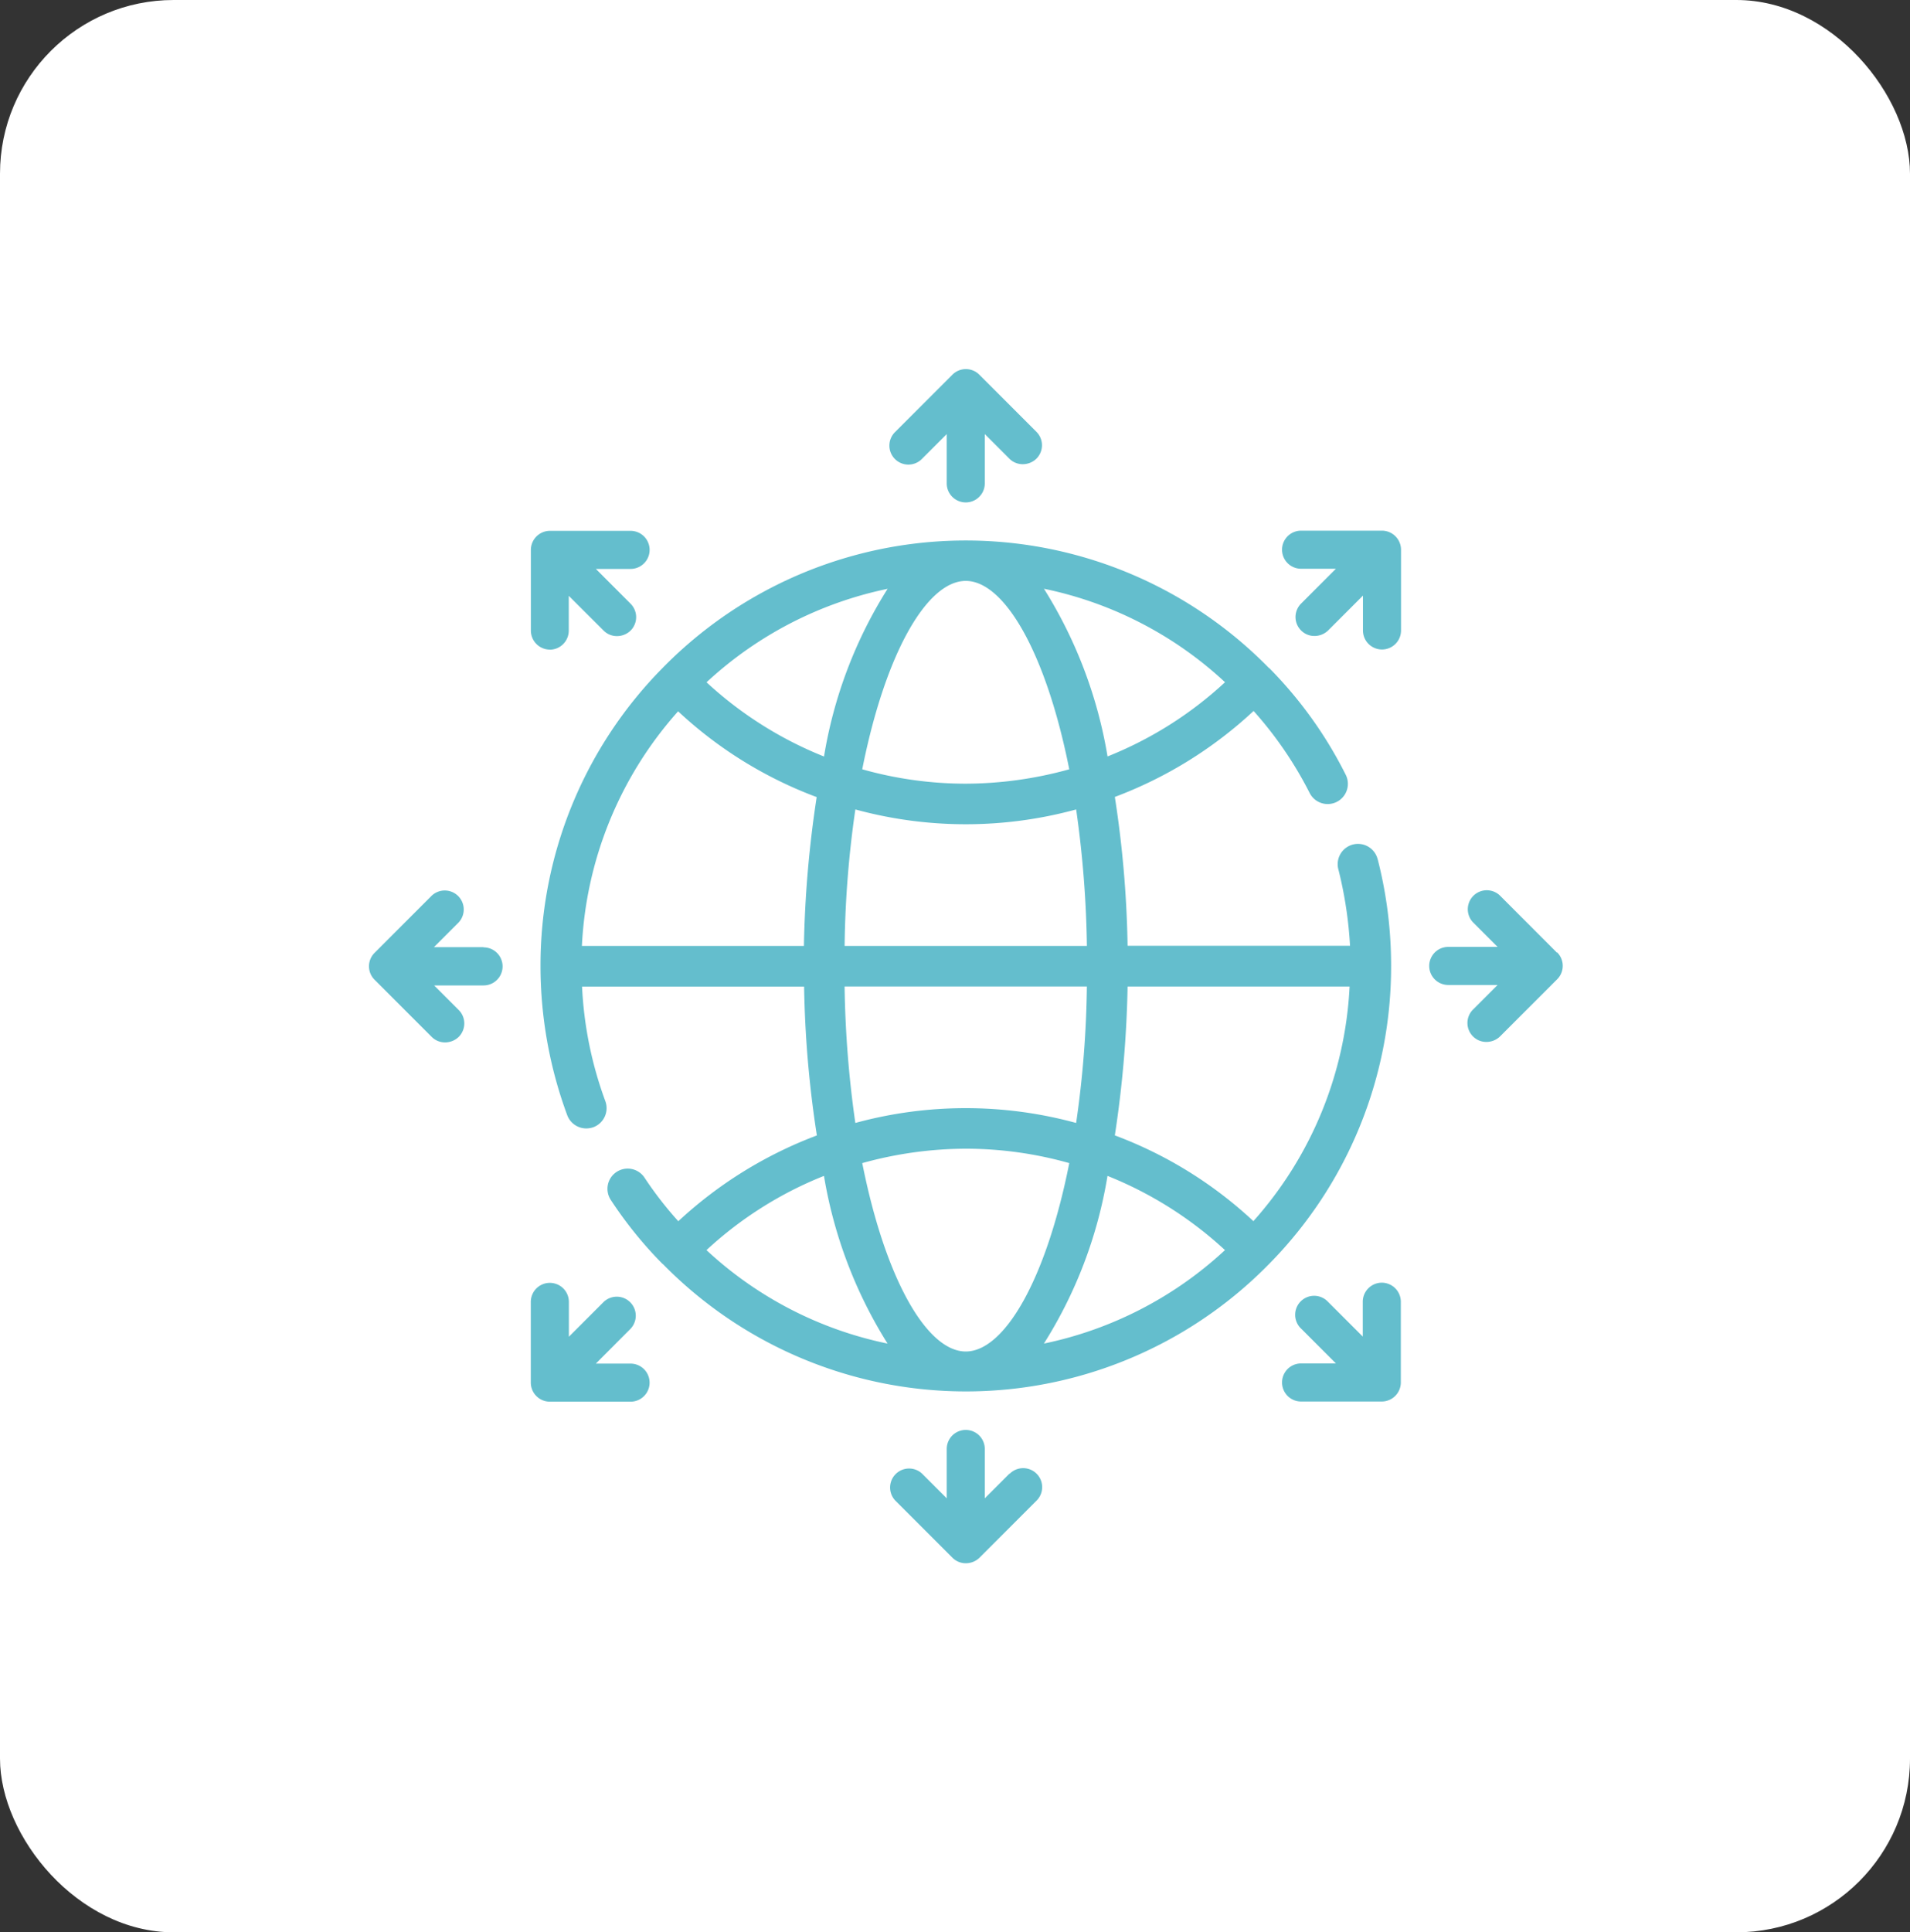
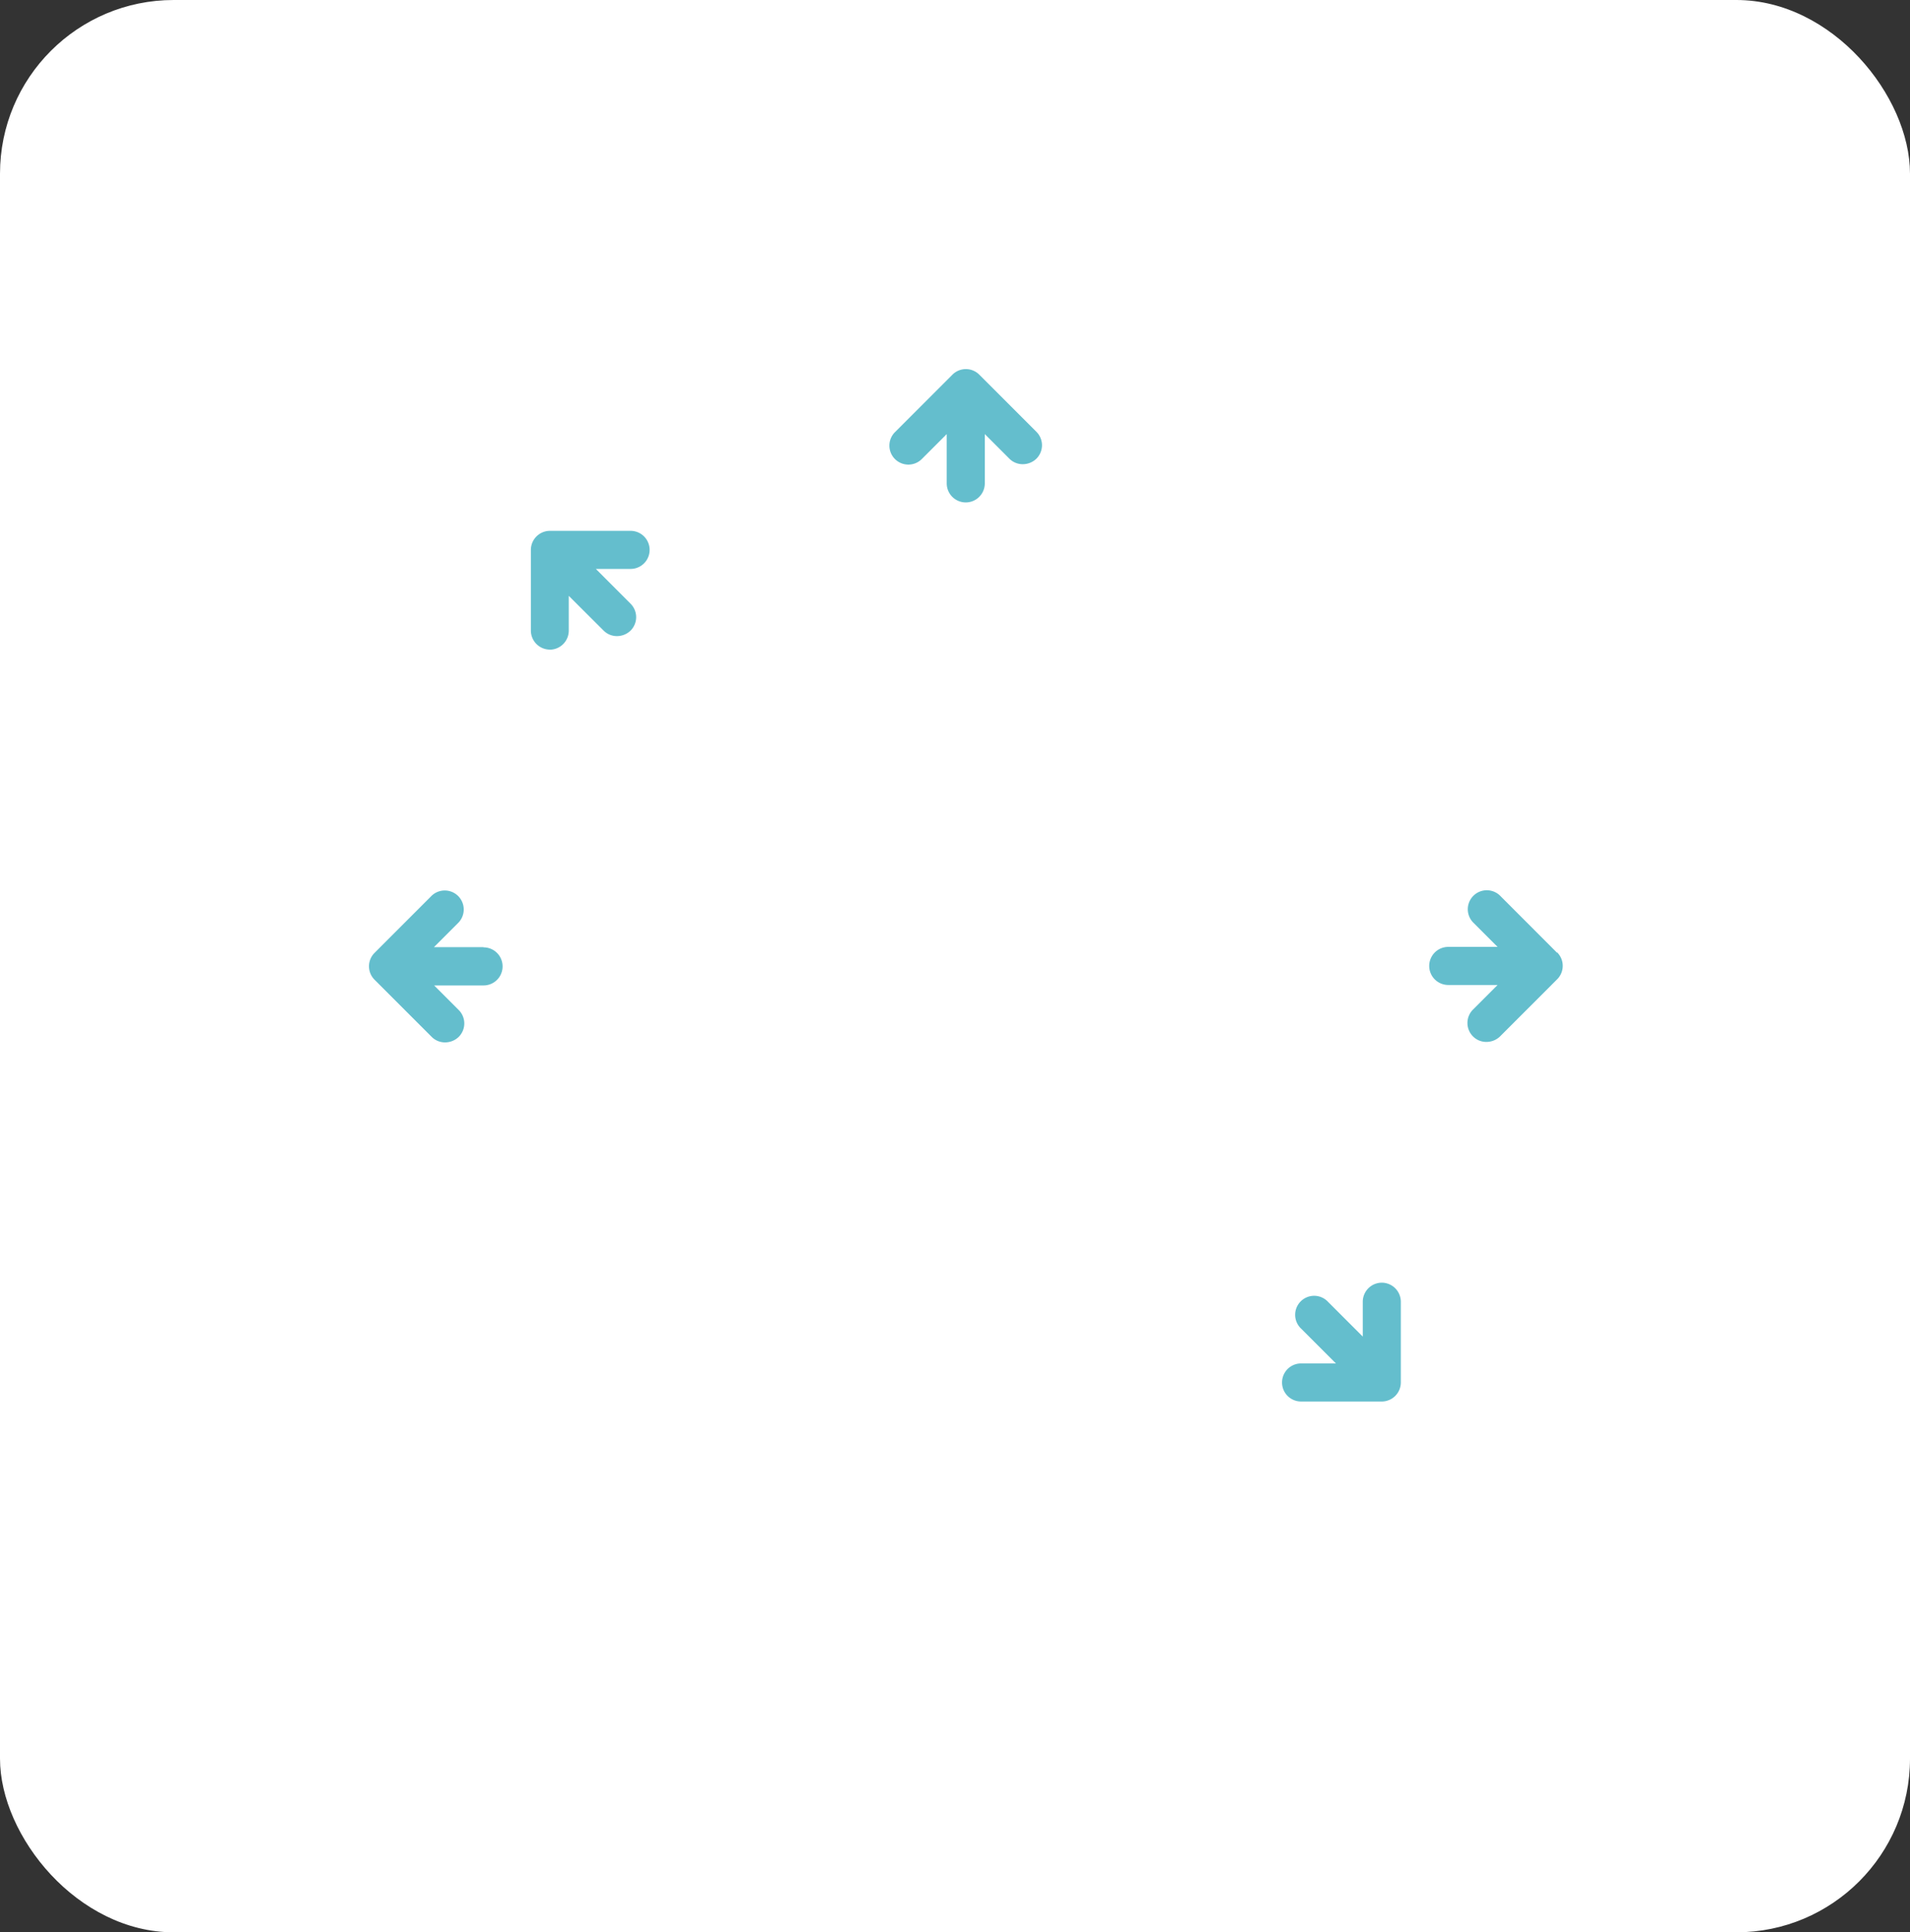
<svg xmlns="http://www.w3.org/2000/svg" width="88" height="89" viewBox="0 0 88 89">
  <rect x="0" y="0" width="88" height="89" fill="#333333" stroke="none" />
  <g id="Group_5835" data-name="Group 5835" transform="translate(-1285 -1182)">
    <rect id="Rectangle_2522" data-name="Rectangle 2522" width="88" height="89" rx="8" transform="translate(1285 1182)" fill="#fff" />
    <g id="Group_10607" data-name="Group 10607" transform="translate(1298.879 1195.864)">
-       <path id="Path_21941" data-name="Path 21941" d="M55.775,31.9a.935.935,0,1,0-1.81.467,18.58,18.58,0,0,1,.532,3.5H44.249a49.677,49.677,0,0,0-.588-6.856,19.337,19.337,0,0,0,6.393-3.96,17.577,17.577,0,0,1,2.576,3.764.931.931,0,1,0,1.661-.841,19.18,19.18,0,0,0-3.518-4.9.029.029,0,0,1-.019-.009,19.549,19.549,0,0,0-27.923,0l-.009.009A19.493,19.493,0,0,0,17.2,36.807a19.831,19.831,0,0,0,1.232,6.865.935.935,0,0,0,.877.607,1,1,0,0,0,.327-.056.937.937,0,0,0,.551-1.2,17.65,17.65,0,0,1-1.073-5.277H29.345a49.679,49.679,0,0,0,.588,6.856,19.43,19.43,0,0,0-6.384,3.951A16.727,16.727,0,0,1,22,46.558a.931.931,0,1,0-1.559,1.018,18.969,18.969,0,0,0,2.38,2.942.029.029,0,0,1,.019.009,19.549,19.549,0,0,0,27.923,0l.009-.009a19.493,19.493,0,0,0,5.618-13.73,19.724,19.724,0,0,0-.616-4.9Zm-7.037-8.172a17.47,17.47,0,0,1-5.413,3.418,20.972,20.972,0,0,0-2.93-7.724,17.406,17.406,0,0,1,8.344,4.306ZM31.211,35.873a47.216,47.216,0,0,1,.495-6.286,19.313,19.313,0,0,0,10.173,0,48.963,48.963,0,0,1,.495,6.286Zm11.162,1.868a47.215,47.215,0,0,1-.495,6.286,19.313,19.313,0,0,0-10.173,0,48.963,48.963,0,0,1-.495-6.286Zm-5.581-18.68c1.783,0,3.705,3.316,4.769,8.677a17.98,17.98,0,0,1-4.769.663,17.606,17.606,0,0,1-4.769-.663C33.087,22.377,35.01,19.061,36.792,19.061Zm-3.6.364a20.742,20.742,0,0,0-2.93,7.724,17.578,17.578,0,0,1-5.413-3.418,17.486,17.486,0,0,1,8.344-4.306ZM29.336,35.873H19.107A17.5,17.5,0,0,1,23.54,25.067a19.177,19.177,0,0,0,6.384,3.951,51.3,51.3,0,0,0-.588,6.856Zm-4.489,14.01a17.471,17.471,0,0,1,5.413-3.418,20.973,20.973,0,0,0,2.93,7.724,17.405,17.405,0,0,1-8.344-4.306Zm11.946,4.67c-1.783,0-3.705-3.316-4.769-8.677a17.98,17.98,0,0,1,4.769-.663,17.605,17.605,0,0,1,4.769.663C40.5,51.237,38.575,54.553,36.793,54.553Zm3.6-.364a20.742,20.742,0,0,0,2.93-7.724,17.578,17.578,0,0,1,5.413,3.418,17.486,17.486,0,0,1-8.344,4.306Zm9.65-5.641A19.177,19.177,0,0,0,43.661,44.6a51.3,51.3,0,0,0,.588-6.856H54.477a17.5,17.5,0,0,1-4.433,10.806Z" transform="translate(-6.176 -6.169)" fill="#64becd" />
      <path id="Path_21942" data-name="Path 21942" d="M45.255,7.262,46.387,6.13V8.4a.877.877,0,0,0,1.754,0V6.13l1.132,1.132a.861.861,0,0,0,.623.254.9.9,0,0,0,.623-.254.874.874,0,0,0,0-1.237L47.887,3.393a.874.874,0,0,0-1.237,0L44.018,6.025a.875.875,0,1,0,1.237,1.237Z" transform="translate(-16.647 0)" fill="#64becd" />
-       <path id="Path_21943" data-name="Path 21943" d="M49.273,87.94l-1.132,1.132V86.8a.877.877,0,1,0-1.754,0v2.272L45.255,87.94a.875.875,0,0,0-1.237,1.237l2.632,2.632a.861.861,0,0,0,.623.254.9.9,0,0,0,.623-.254l2.632-2.632A.875.875,0,0,0,49.29,87.94Z" transform="translate(-16.647 -33.926)" fill="#64becd" />
      <path id="Path_21944" data-name="Path 21944" d="M91.824,46.635,89.192,44a.875.875,0,0,0-1.237,1.237l1.132,1.132H86.815a.877.877,0,1,0,0,1.754h2.272l-1.132,1.132a.874.874,0,0,0,0,1.237.861.861,0,0,0,.623.254.9.9,0,0,0,.623-.254l2.632-2.632a.874.874,0,0,0,0-1.237Z" transform="translate(-33.968 -16.62)" fill="#64becd" />
      <path id="Path_21945" data-name="Path 21945" d="M8.387,46.387H6.115l1.132-1.132a.875.875,0,0,0-1.237-1.237L3.378,46.651a.874.874,0,0,0,0,1.237l2.632,2.632a.861.861,0,0,0,.623.254.9.9,0,0,0,.623-.254.874.874,0,0,0,0-1.237L6.123,48.151H8.4a.877.877,0,0,0,0-1.754Z" transform="translate(0 -16.627)" fill="#64becd" />
-       <path id="Path_21946" data-name="Path 21946" d="M78.456,16.391H74.737a.877.877,0,0,0,0,1.754h1.605l-1.605,1.605a.874.874,0,0,0,0,1.237.861.861,0,0,0,.623.254.9.9,0,0,0,.623-.254l1.605-1.605v1.605a.877.877,0,0,0,1.754,0V17.268a.88.88,0,0,0-.877-.877Z" transform="translate(-28.671 -5.813)" fill="#64becd" />
-       <path id="Path_21947" data-name="Path 21947" d="M21,77.578H19.4L21,75.973a.875.875,0,0,0-1.237-1.237l-1.605,1.605V74.736a.877.877,0,1,0-1.754,0v3.719a.88.88,0,0,0,.877.877H21a.877.877,0,0,0,0-1.754Z" transform="translate(-5.827 -28.636)" fill="#64becd" />
      <path id="Path_21948" data-name="Path 21948" d="M78.456,73.844a.88.88,0,0,0-.877.877v1.605l-1.605-1.605a.875.875,0,1,0-1.237,1.237l1.605,1.605H74.737a.877.877,0,0,0,0,1.754h3.719a.88.88,0,0,0,.877-.877V74.721A.88.88,0,0,0,78.456,73.844Z" transform="translate(-28.671 -28.629)" fill="#64becd" />
      <path id="Path_21949" data-name="Path 21949" d="M17.275,21.88A.88.88,0,0,0,18.152,21V19.4L19.757,21a.861.861,0,0,0,.623.254A.9.9,0,0,0,21,21a.874.874,0,0,0,0-1.237L19.4,18.16H21a.877.877,0,1,0,0-1.754H17.283a.88.88,0,0,0-.877.877V21a.88.88,0,0,0,.877.877Z" transform="translate(-5.826 -5.82)" fill="#64becd" />
    </g>
  </g>
</svg>